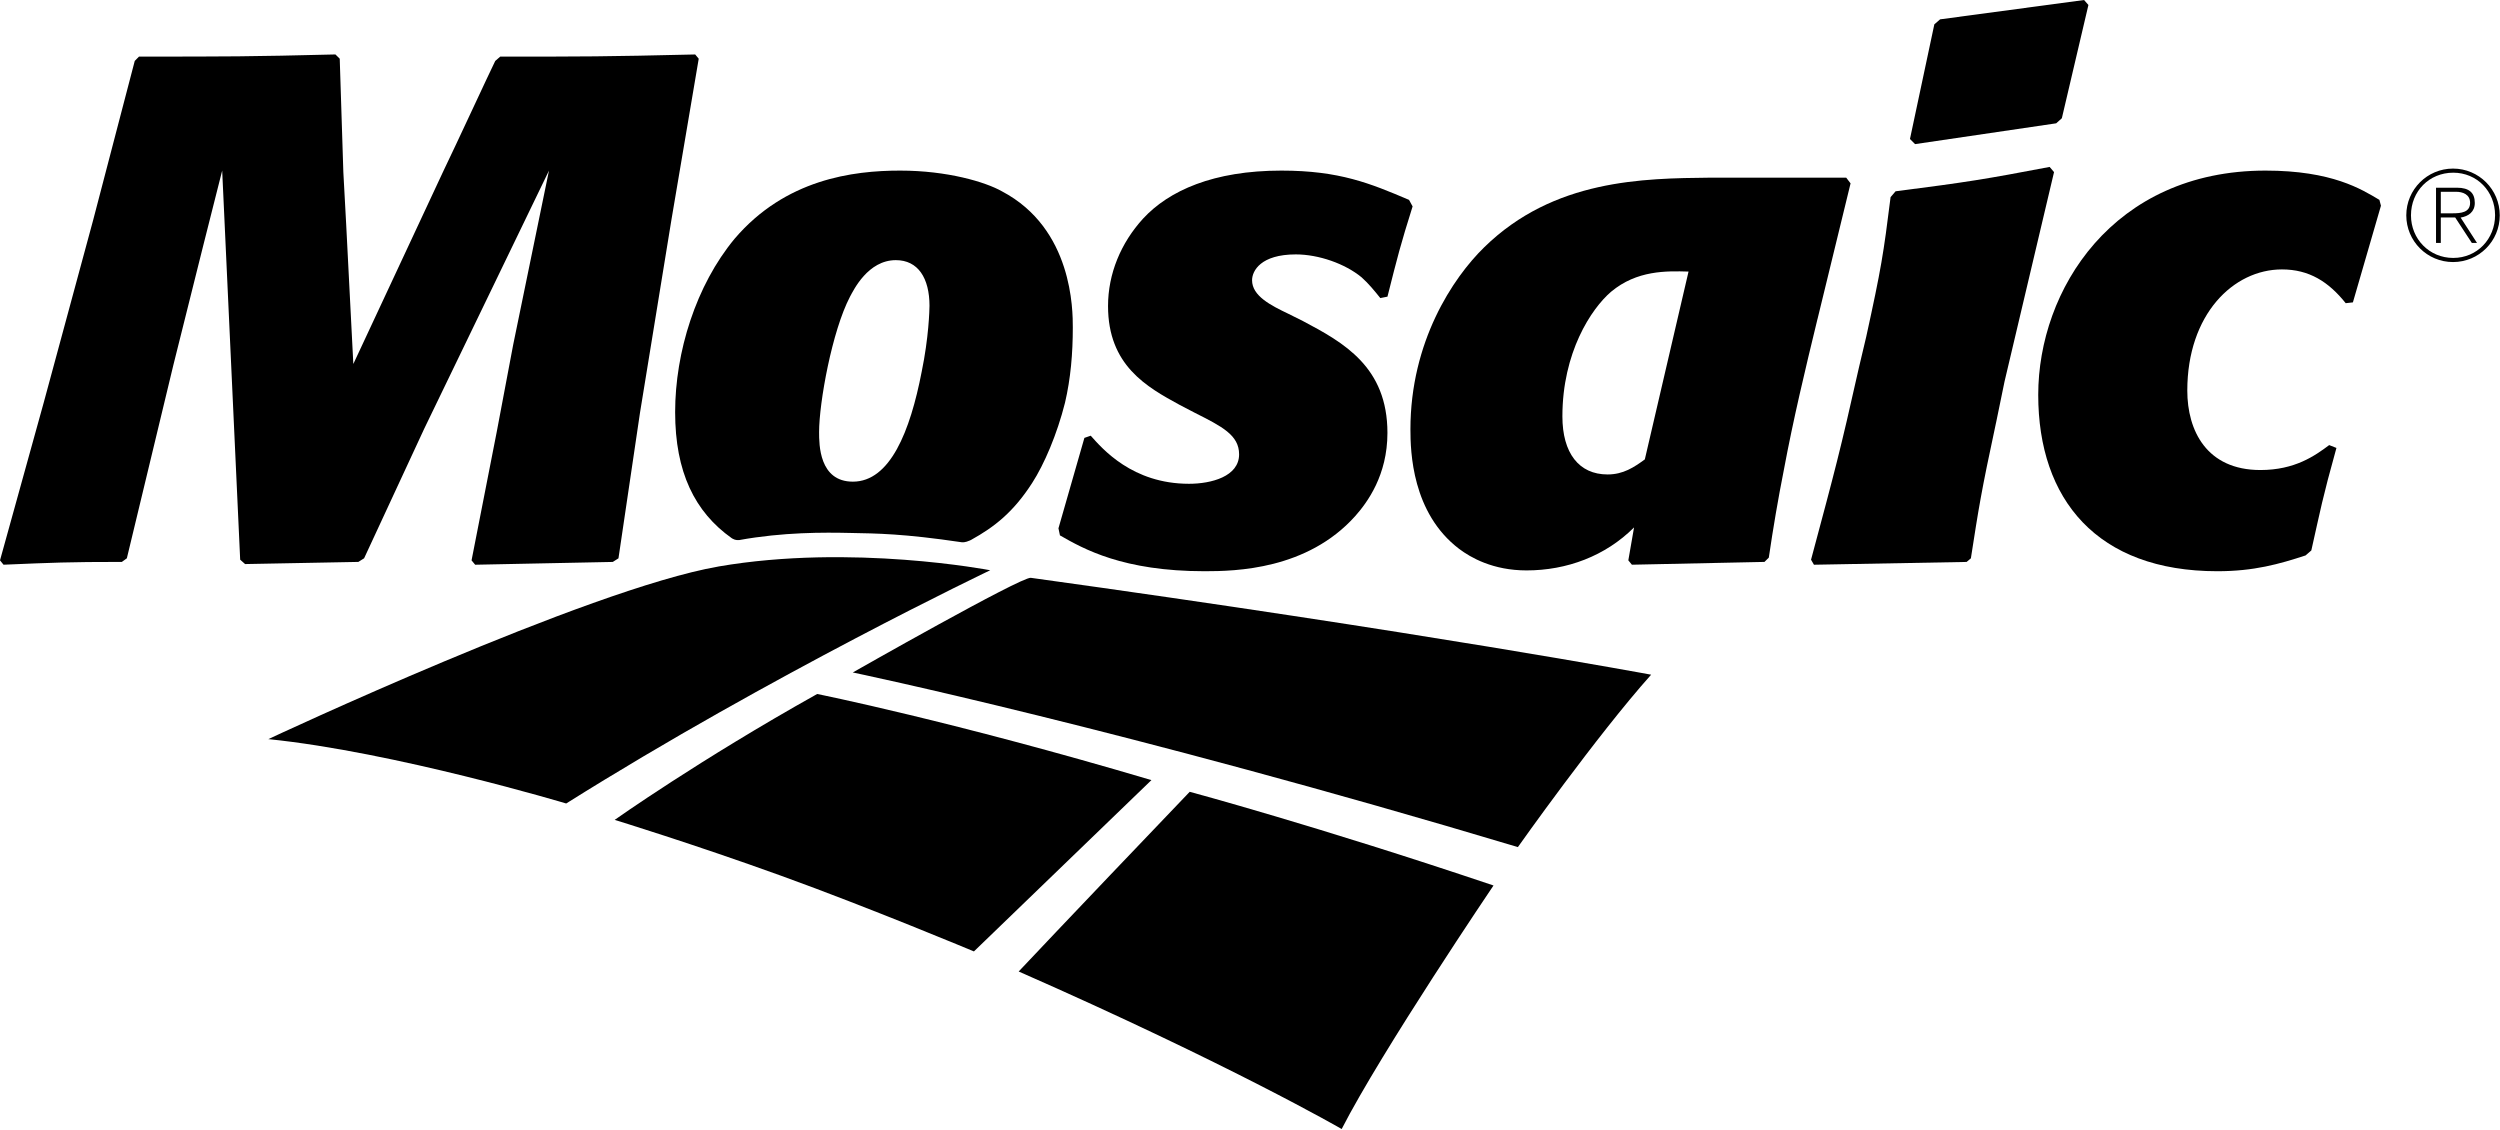
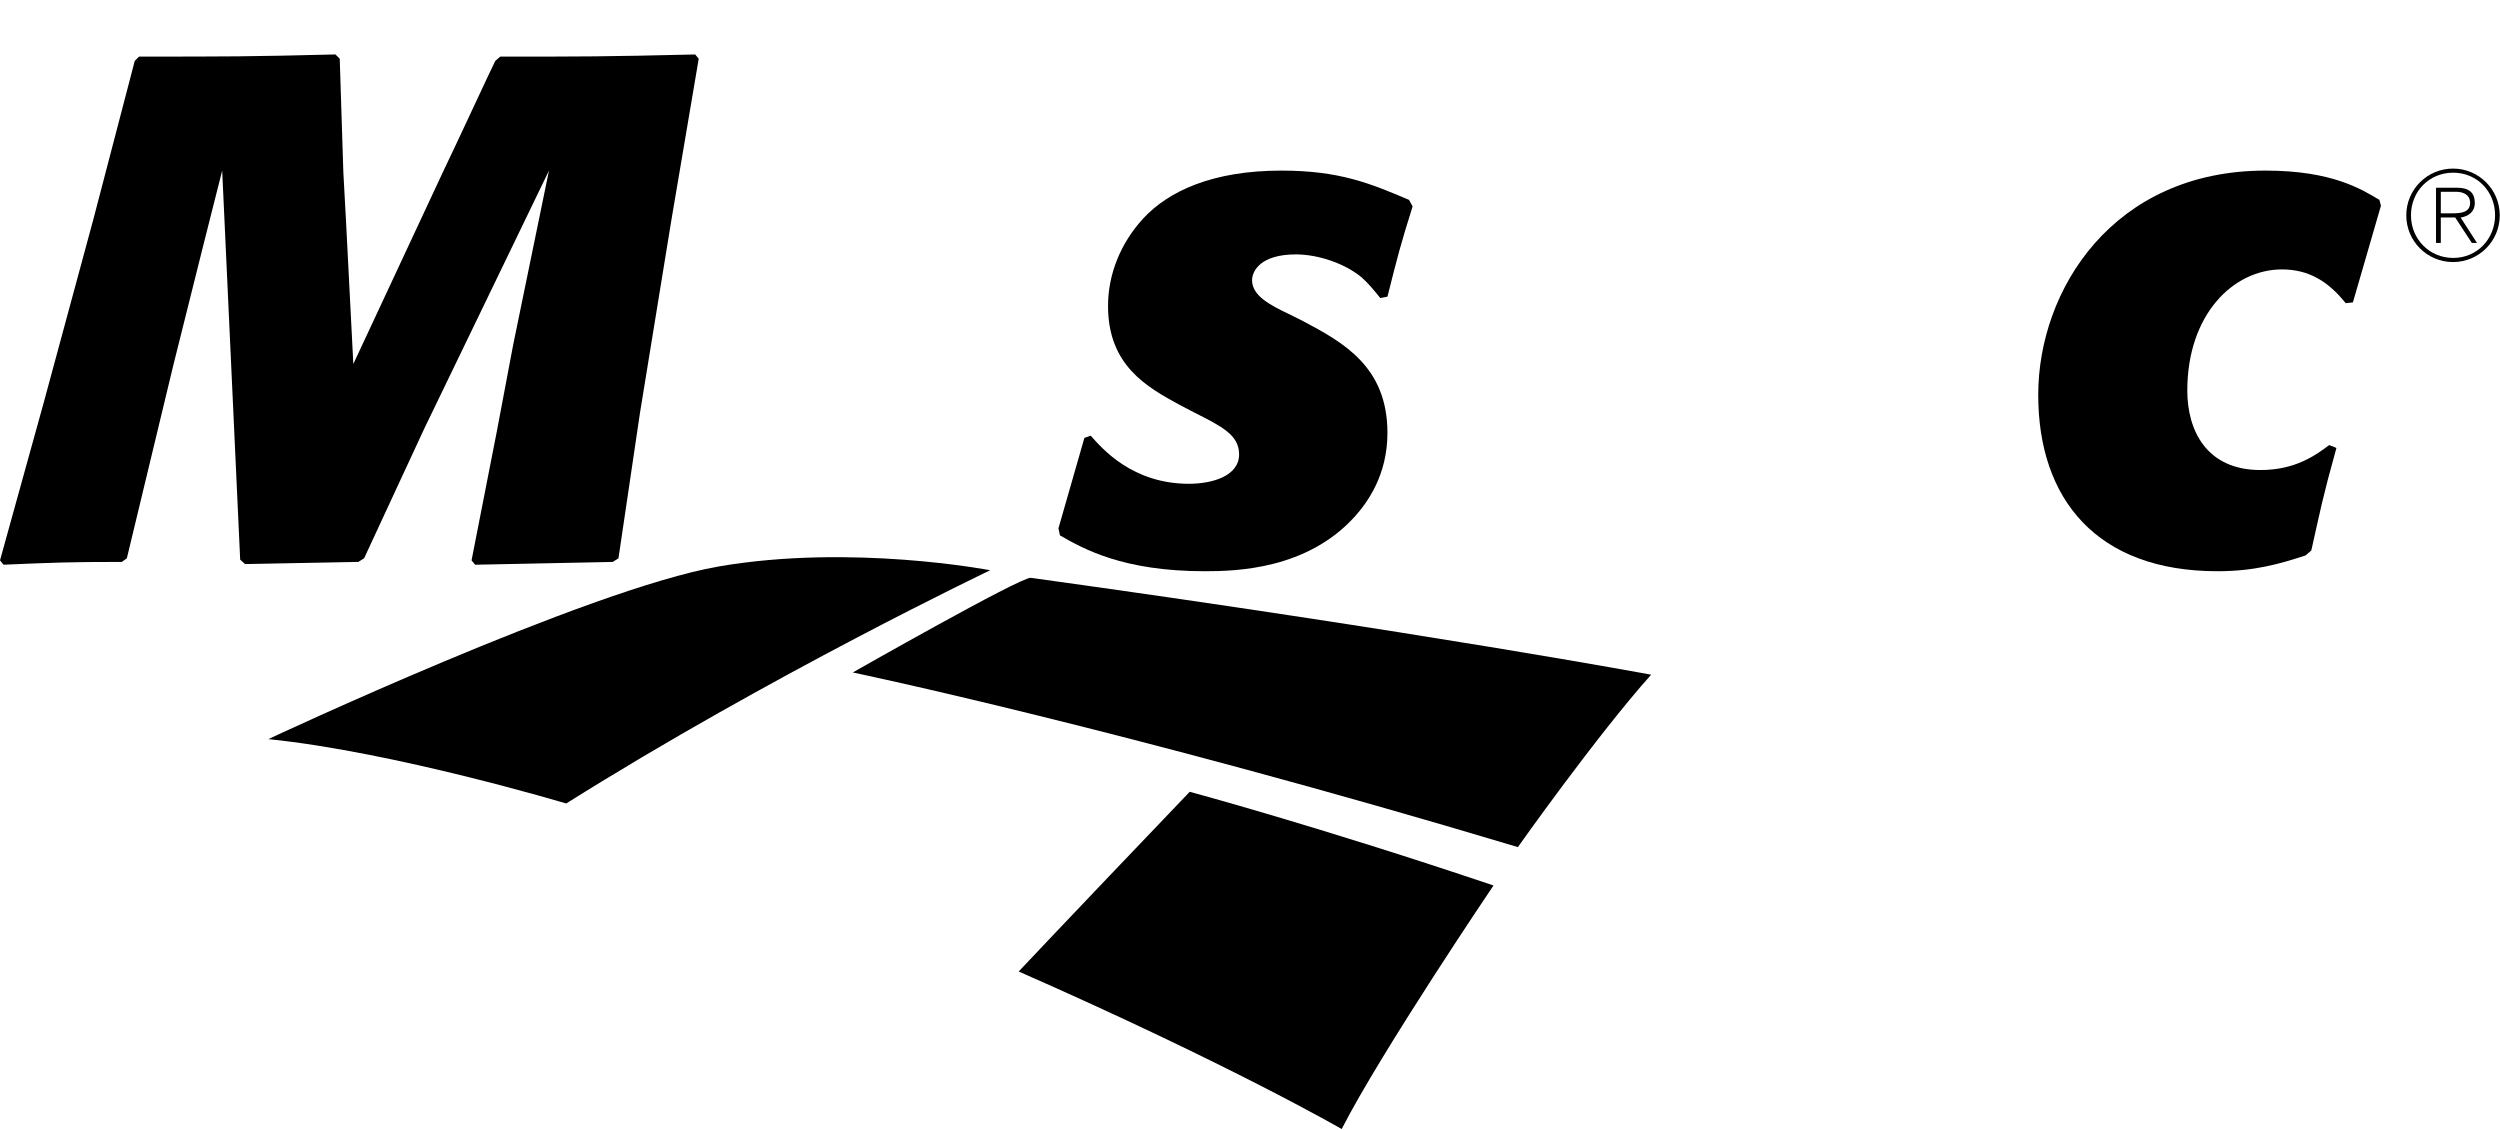
<svg xmlns="http://www.w3.org/2000/svg" width="1232" height="557" viewBox="0 0 1232 557" fill="none">
  <g clip-path="url(#clip0_723_876)">
    <path d="M507.99 284.75C503.34 284.1 420.25 331.39 420.25 331.39C420.25 331.39 553.76 359.18 748.01 417.45C748.01 417.45 786.75 362.63 813.68 332.49C813.68 332.49 701.33 311.53 507.99 284.75Z" fill="black" />
    <path d="M354.05 279.17C419.74 267.84 487.98 281.02 487.98 281.02C487.98 281.02 380.17 332.43 279.02 395.96C279.02 395.96 194.29 370.54 132.23 364.24C132.23 364.24 289.8 290.32 354.05 279.18V279.17Z" fill="black" />
    <path d="M586.29 390.2C586.29 390.2 649.15 407.09 736 436.37C736 436.37 680.9 517.85 661.18 556.38C661.18 556.38 606.08 524.51 502.01 478.75C502.01 478.75 524.16 455.17 586.29 390.2Z" fill="black" />
-     <path d="M302.91 404.04C302.91 404.04 344.58 374.51 402.7 342C402.7 342 469.6 355.41 567.42 384.44L479.95 468.86C479.95 468.86 428.6 447.37 385.19 431.66C341.78 415.96 302.9 404.03 302.9 404.03L302.91 404.04Z" fill="black" />
    <path d="M304.78 275.14L301.98 276.92L234.16 278.3L232.38 276.15L244.77 212.94L252.9 169.87L270.54 84.06L209.09 211.2L179.43 275.13L176.59 276.91L120.78 277.97L118.36 275.81L109.49 84.06L99.94 121.87L85.47 179.75L62.51 275.13L60.05 276.91C33.55 276.91 26.12 277.27 1.74 278.29L0 276.14L21.54 198.42L45.92 108.41L66.4 30.03L68.5 27.89C112.68 27.89 122.92 27.89 165.3 26.83L167.42 28.93L169.2 84.8L170.6 110.58L174.12 179.37L218.61 84.06C224.27 72.39 241.59 34.96 244.05 30.04L246.51 27.9C287.85 27.9 298.07 27.9 342.59 26.84L344.33 28.94L330.92 108.09L315.39 203.4L304.78 275.15V275.14Z" fill="black" />
-     <path d="M508.61 238.07C499.44 252.29 490.19 259.63 478.52 266.08C478.52 266.08 477.76 266.49 476.4 266.93C475.51 267.14 475 267.31 473.94 267.22C445.05 262.94 432.12 262.9 418.99 262.64C406.13 262.34 385.85 262.21 364.2 266.16C363.48 266.2 362.8 266.16 362.12 265.95C361.48 265.78 360.59 265.21 360.59 265.21C342.36 252.29 332.71 232.64 332.71 203.1C332.71 173.56 342.94 140.63 362.03 117.63C387.07 88.31 420.3 84.07 443.59 84.07C466.88 84.07 485.64 89.69 493.75 94.28C528.68 112.67 528.68 152.93 528.68 161.39C528.68 174.12 527.64 186.47 524.84 198.44C520.92 214.04 514.59 228.82 508.61 238.07ZM458.06 150.82C458.06 137.01 452.42 128.2 441.47 128.2C427.7 128.2 420.63 143.01 418.89 146.19C410.02 163.14 403.65 198.43 403.65 212.94C403.65 218.99 403.65 237.36 420.29 237.36C438.64 237.36 448.51 212.6 454.19 183.27C457.71 166.34 458.05 152.57 458.05 150.81L458.06 150.82Z" fill="black" />
    <path d="M521.62 260.31L534.39 215.79L537.51 214.71C543.2 221.1 558 238.41 585.93 238.41C596.88 238.41 610.63 234.84 610.63 223.9C610.63 214.4 602.18 210.17 588.75 203.4L581.35 199.54C565.1 190.69 546.04 180.08 546.04 150.82C546.04 134.91 552.36 119.72 563.31 107.73C576.04 93.96 597.94 84.07 631.47 84.07C660.11 84.07 675.3 90.39 694.37 98.5L696.13 101.72C690.12 120.81 688.72 126.46 683.74 146.19L680.22 146.89C677.39 143.38 674.57 139.86 671.01 136.68C662.9 129.96 649.85 125.37 638.58 125.37C621.27 125.37 617.02 133.5 617.02 138.1C617.02 145.84 626.19 150.47 635.02 154.69L642.06 158.2C662.2 168.85 683.73 180.82 683.73 213.35C683.73 234.16 673.85 247.57 667.86 254.32C644.2 280.76 608.87 281.5 593.68 281.5C553.41 281.5 534.01 270.53 522.34 263.83L521.6 260.31H521.62Z" fill="black" />
-     <path d="M895.67 157.16C889.66 181.88 883.66 206.98 879.07 231.64C876.26 245.79 873.79 260.31 871.67 274.79L869.53 276.91L804.2 278.29L802.44 276.14L805.26 259.91C791.13 274.04 772.07 281.1 752.28 281.1C735.71 281.1 724.76 274.77 719.09 270.51C695.78 252.82 695.06 222.47 695.06 211.57C695.06 168.46 715.91 136.99 731.42 121.86C765.71 88.29 809.84 87.91 842.74 87.55H909.81L911.96 90.37L895.69 157.14L895.67 157.16ZM832.1 133.83C821.18 133.51 806.66 133.15 793.93 143.78C784.08 152.23 769.95 173.78 769.95 205.19C769.95 223.25 778.08 233.81 792.21 233.81C799.96 233.81 805.26 230.27 810.57 226.39L832.11 133.83H832.1Z" fill="black" />
-     <path d="M983.64 208.36C976.19 242.99 975.11 250.38 971.25 275.14L969.15 276.92L893.91 278.3L892.48 275.82C904.49 230.96 906.63 223.24 916.15 180.83L919.67 165.97C927.09 132.11 928.15 125.38 931.68 97.14L934.14 94.27C969.83 89.69 978.29 88.31 1010.06 82.26L1012.23 84.81L987.85 187.95L983.65 208.36H983.64ZM1016.08 58.27L1013.29 60.77L943.74 71.02L941.23 68.5L953.24 11.99L956.08 9.53L1027.03 0L1029.17 2.46L1016.08 58.26V58.27Z" fill="black" />
    <path d="M1151.39 220.76C1144.32 246.18 1143.65 250.76 1139.02 271.26L1136.18 273.72C1123.16 277.98 1110.76 281.5 1092.73 281.5C1033.44 281.5 1004.44 246.17 1004.44 194.57C1004.44 142.97 1041.19 84.07 1116.45 84.07C1149.29 84.07 1163.74 93.25 1172.57 98.5L1173.33 101.38L1159.51 149.01L1155.97 149.41C1147.51 138.84 1137.95 132.77 1124.54 132.77C1100.52 132.77 1077.9 155.01 1077.9 192.48C1077.9 212.25 1087.45 231.63 1113.94 231.63C1130.91 231.63 1140.8 224.6 1147.82 219.34L1151.38 220.74L1151.39 220.76Z" fill="black" />
    <path d="M1231.88 106.12C1231.88 118.85 1221.59 129.14 1208.86 129.14C1196.13 129.14 1185.82 118.85 1185.82 106.12C1185.82 93.39 1196.14 83.08 1208.86 83.08C1221.58 83.08 1231.88 93.39 1231.88 106.12ZM1188.13 106.12C1188.13 117.75 1197.15 127.11 1208.95 127.11C1220.75 127.11 1229.57 117.71 1229.57 106.04C1229.57 94.37 1220.74 85.1 1208.95 85.1C1197.16 85.1 1188.13 94.22 1188.13 106.12ZM1200.48 92.5H1210.74C1216.89 92.5 1219.58 95.07 1219.58 100.01C1219.58 104.45 1216.42 106.59 1212.6 107.22L1220.67 119.72H1218.12L1209.92 107.18H1202.83V119.72H1200.47V92.49L1200.48 92.5ZM1202.83 105.12H1208.6C1212.74 105.12 1217.26 104.71 1217.26 99.96C1217.26 95.76 1213.59 94.51 1210.34 94.51H1202.83V105.12Z" fill="black" />
  </g>
  <defs>
    <clipPath id="clip0_723_876">
      <rect width="1231.88" height="556.39" fill="white" />
    </clipPath>
  </defs>
</svg>